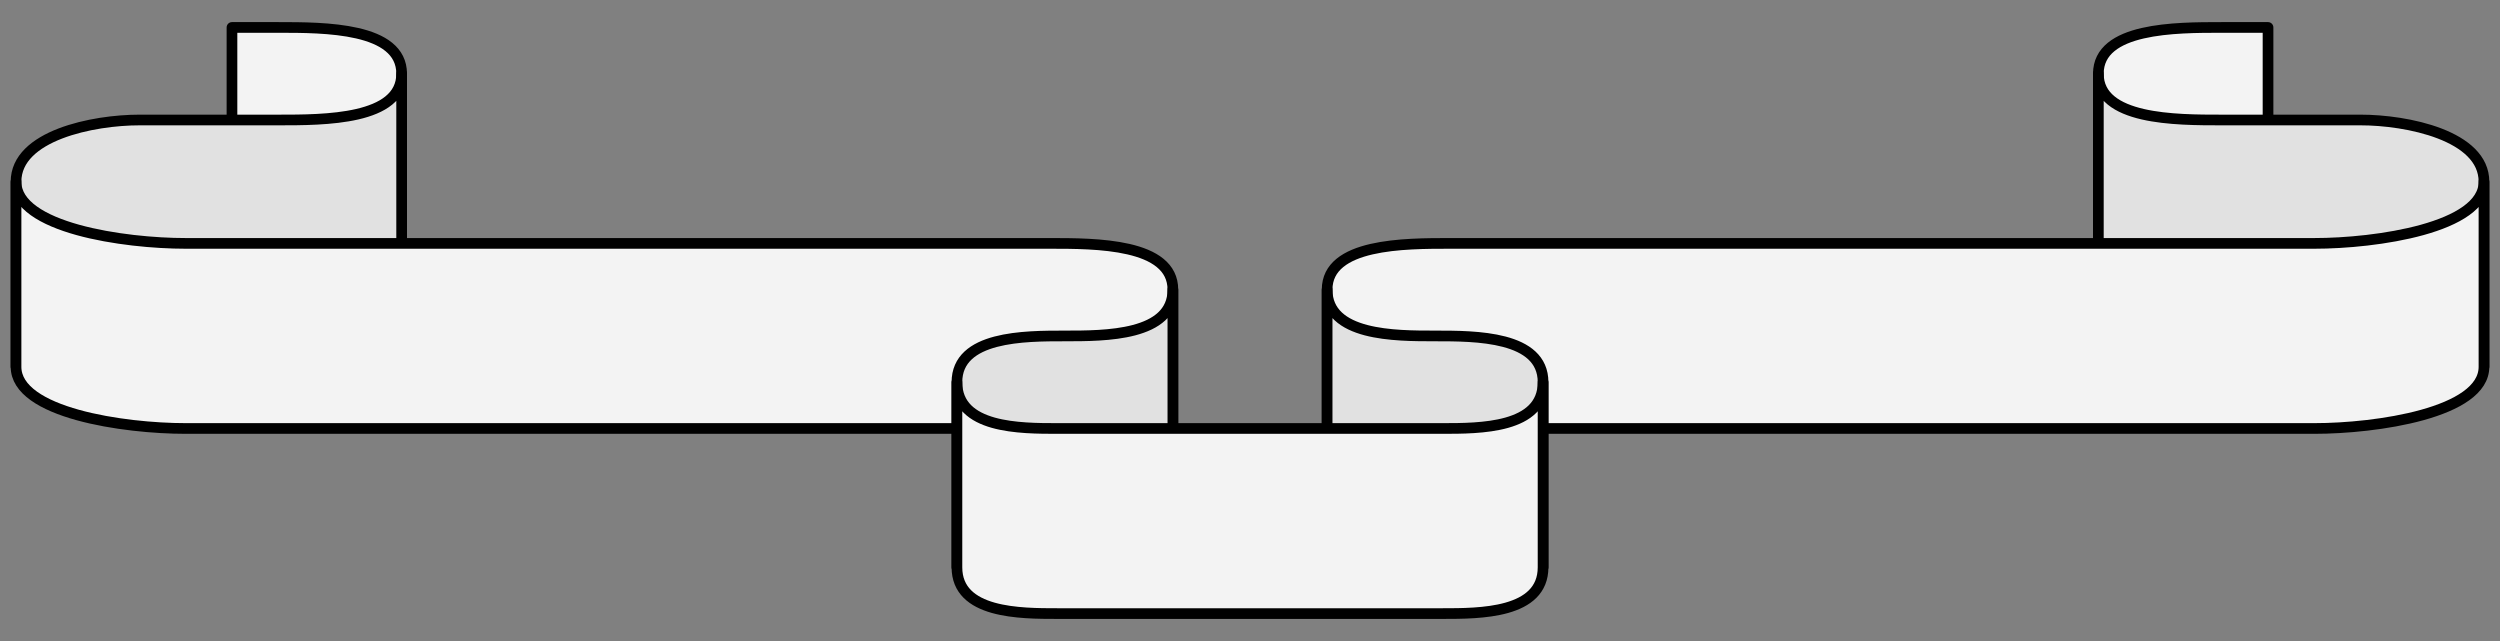
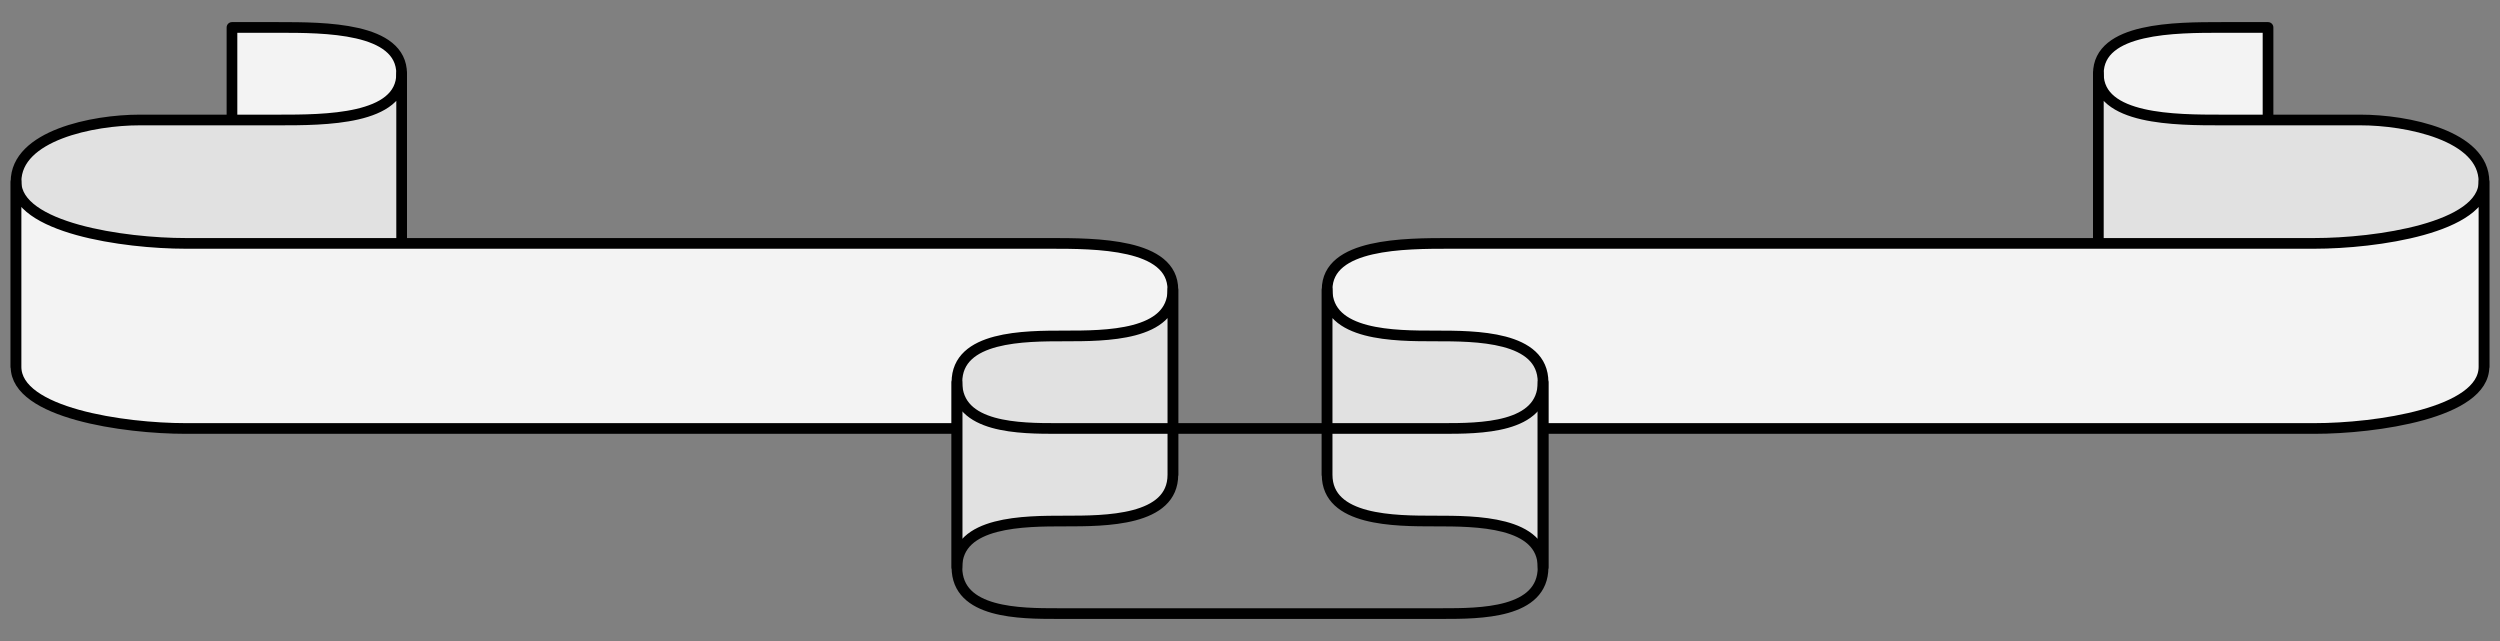
<svg xmlns="http://www.w3.org/2000/svg" version="1.1" viewBox="36 90 351 90" width="351" height="90">
  <rect x="36" y="90" width="351" height="90" fill="#808080" stroke="none" />
  <defs>
    <clipPath id="artboard_clip_path">
      <path d="M 36 90 L 387 90 L 387 180 L 36 180 Z" />
    </clipPath>
  </defs>
  <g id="Scroll,_Motto_(13)" stroke="none" fill-opacity="1" stroke-opacity="1" stroke-dasharray="none" fill="none">
    <title>Scroll, Motto (13)</title>
    <g id="Scroll,_Motto_(13)_Art" clip-path="url(#artboard_clip_path)">
      <title>Art</title>
      <g id="Group_395">
        <g id="Group_401">
          <g id="Graphic_405">
            <path d="M 75.066 119.841 C 68.569 119.841 68.569 119.841 68.569 119.841 L 68.569 93.853 C 68.569 93.853 68.569 93.853 75.066 93.853 C 81.562 93.853 92.391 93.853 92.391 100.35 C 92.391 106.847 92.391 126.338 92.391 126.338 C 92.391 119.841 81.562 119.841 75.066 119.841 Z" fill="#f3f3f3" />
            <path d="M 75.066 119.841 C 68.569 119.841 68.569 119.841 68.569 119.841 L 68.569 93.853 C 68.569 93.853 68.569 93.853 75.066 93.853 C 81.562 93.853 92.391 93.853 92.391 100.35 C 92.391 106.847 92.391 126.338 92.391 126.338 C 92.391 119.841 81.562 119.841 75.066 119.841 Z" stroke="black" stroke-linecap="round" stroke-linejoin="round" stroke-width="1.5" />
          </g>
          <g id="Graphic_404">
            <path d="M 55.575 132.834 C 49.078 132.834 38.25 135 38.25 141.497 C 38.25 141.497 38.25 122.006 38.25 115.509 C 38.25 109.013 49.078 106.847 55.575 106.847 C 57.567 106.847 70.578 106.847 75.066 106.847 C 81.562 106.847 92.391 106.847 92.391 100.35 C 92.391 100.35 92.391 119.841 92.391 126.338 C 92.391 132.834 81.562 132.834 75.066 132.834 C 70.578 132.834 57.567 132.834 55.575 132.834 Z" fill="#e1e1e1" />
            <path d="M 55.575 132.834 C 49.078 132.834 38.25 135 38.25 141.497 C 38.25 141.497 38.25 122.006 38.25 115.509 C 38.25 109.013 49.078 106.847 55.575 106.847 C 57.567 106.847 70.578 106.847 75.066 106.847 C 81.562 106.847 92.391 106.847 92.391 100.35 C 92.391 100.35 92.391 119.841 92.391 126.338 C 92.391 132.834 81.562 132.834 75.066 132.834 C 70.578 132.834 57.567 132.834 55.575 132.834 Z" stroke="black" stroke-linecap="round" stroke-linejoin="round" stroke-width="1.5" />
          </g>
          <g id="Graphic_403">
            <path d="M 347.934 119.841 C 354.431 119.841 354.431 119.841 354.431 119.841 L 354.431 93.853 C 354.431 93.853 354.431 93.853 347.934 93.853 C 341.438 93.853 330.609 93.853 330.609 100.35 C 330.609 106.847 330.609 126.338 330.609 126.338 C 330.609 119.841 341.438 119.841 347.934 119.841 Z" fill="#f3f3f3" />
            <path d="M 347.934 119.841 C 354.431 119.841 354.431 119.841 354.431 119.841 L 354.431 93.853 C 354.431 93.853 354.431 93.853 347.934 93.853 C 341.438 93.853 330.609 93.853 330.609 100.35 C 330.609 106.847 330.609 126.338 330.609 126.338 C 330.609 119.841 341.438 119.841 347.934 119.841 Z" stroke="black" stroke-linecap="round" stroke-linejoin="round" stroke-width="1.5" />
          </g>
          <g id="Graphic_402">
            <path d="M 367.425 132.834 C 373.922 132.834 384.75 135 384.75 141.497 C 384.75 141.497 384.75 122.006 384.75 115.509 C 384.75 109.013 373.922 106.847 367.425 106.847 C 365.433 106.847 352.422 106.847 347.934 106.847 C 341.438 106.847 330.609 106.847 330.609 100.35 C 330.609 100.35 330.609 119.841 330.609 126.338 C 330.609 132.834 341.438 132.834 347.934 132.834 C 352.422 132.834 365.433 132.834 367.425 132.834 Z" fill="#e1e1e1" />
            <path d="M 367.425 132.834 C 373.922 132.834 384.75 135 384.75 141.497 C 384.75 141.497 384.75 122.006 384.75 115.509 C 384.75 109.013 373.922 106.847 367.425 106.847 C 365.433 106.847 352.422 106.847 347.934 106.847 C 341.438 106.847 330.609 106.847 330.609 100.35 C 330.609 100.35 330.609 119.841 330.609 126.338 C 330.609 132.834 341.438 132.834 347.934 132.834 C 352.422 132.834 365.433 132.834 367.425 132.834 Z" stroke="black" stroke-linecap="round" stroke-linejoin="round" stroke-width="1.5" />
          </g>
        </g>
        <g id="Graphic_400">
          <path d="M 246.15 150.159 C 246.15 150.159 246.15 150.159 239.653 150.159 C 233.156 150.159 222.328 150.159 222.328 156.656 C 222.328 156.656 222.328 137.166 222.328 130.669 C 222.328 124.172 233.156 124.172 239.653 124.172 C 246.15 124.172 246.15 124.172 246.15 124.172 C 246.15 124.172 352.266 124.172 360.928 124.172 C 369.591 124.172 384.75 122.006 384.75 115.509 L 384.75 141.497 C 384.75 147.994 369.591 150.159 360.928 150.159 C 352.266 150.159 246.15 150.159 246.15 150.159 Z M 246.15 150.159 L 246.15 150.159 Z M 246.15 124.172 L 246.15 124.172 Z" fill="#f3f3f3" />
          <path d="M 246.15 150.159 C 246.15 150.159 246.15 150.159 239.653 150.159 C 233.156 150.159 222.328 150.159 222.328 156.656 C 222.328 156.656 222.328 137.166 222.328 130.669 C 222.328 124.172 233.156 124.172 239.653 124.172 C 246.15 124.172 246.15 124.172 246.15 124.172 C 246.15 124.172 352.266 124.172 360.928 124.172 C 369.591 124.172 384.75 122.006 384.75 115.509 L 384.75 141.497 C 384.75 147.994 369.591 150.159 360.928 150.159 C 352.266 150.159 246.15 150.159 246.15 150.159 Z M 246.15 150.159 L 246.15 150.159 Z M 246.15 124.172 L 246.15 124.172 Z" stroke="black" stroke-linecap="round" stroke-linejoin="round" stroke-width="1.5" />
        </g>
        <g id="Graphic_399">
          <path d="M 176.85 150.159 C 176.85 150.159 176.85 150.159 183.347 150.159 C 189.844 150.159 200.672 150.159 200.672 156.656 C 200.672 156.656 200.672 137.166 200.672 130.669 C 200.672 124.172 189.844 124.172 183.347 124.172 C 176.85 124.172 176.85 124.172 176.85 124.172 C 176.85 124.172 70.734 124.172 62.072 124.172 C 53.409 124.172 38.25 122.006 38.25 115.509 L 38.25 141.497 C 38.25 147.994 53.409 150.159 62.072 150.159 C 70.734 150.159 176.85 150.159 176.85 150.159 Z M 176.85 150.159 L 176.85 150.159 Z M 176.85 124.172 L 176.85 124.172 Z" fill="#f3f3f3" />
          <path d="M 176.85 150.159 C 176.85 150.159 176.85 150.159 183.347 150.159 C 189.844 150.159 200.672 150.159 200.672 156.656 C 200.672 156.656 200.672 137.166 200.672 130.669 C 200.672 124.172 189.844 124.172 183.347 124.172 C 176.85 124.172 176.85 124.172 176.85 124.172 C 176.85 124.172 70.734 124.172 62.072 124.172 C 53.409 124.172 38.25 122.006 38.25 115.509 L 38.25 141.497 C 38.25 147.994 53.409 150.159 62.072 150.159 C 70.734 150.159 176.85 150.159 176.85 150.159 Z M 176.85 150.159 L 176.85 150.159 Z M 176.85 124.172 L 176.85 124.172 Z" stroke="black" stroke-linecap="round" stroke-linejoin="round" stroke-width="1.5" />
        </g>
        <g id="Graphic_398">
          <path d="M 185.513 163.153 C 191.197 163.153 200.672 163.153 200.672 156.656 C 200.672 150.159 200.672 130.669 200.672 130.669 C 200.672 137.166 191.197 137.166 185.512 137.166 C 179.828 137.166 170.353 137.166 170.353 143.662 C 170.353 150.159 170.353 169.65 170.353 169.65 C 170.353 163.153 179.828 163.153 185.512 163.153 Z" fill="#e1e1e1" />
          <path d="M 185.513 163.153 C 191.197 163.153 200.672 163.153 200.672 156.656 C 200.672 150.159 200.672 130.669 200.672 130.669 C 200.672 137.166 191.197 137.166 185.512 137.166 C 179.828 137.166 170.353 137.166 170.353 143.662 C 170.353 150.159 170.353 169.65 170.353 169.65 C 170.353 163.153 179.828 163.153 185.512 163.153 Z" stroke="black" stroke-linecap="round" stroke-linejoin="round" stroke-width="1.5" />
        </g>
        <g id="Graphic_397">
          <path d="M 237.488 163.153 C 231.803 163.153 222.328 163.153 222.328 156.656 C 222.328 150.159 222.328 130.669 222.328 130.669 C 222.328 137.166 231.803 137.166 237.488 137.166 C 243.172 137.166 252.647 137.166 252.647 143.662 C 252.647 150.159 252.647 169.65 252.647 169.65 C 252.647 163.153 243.172 163.153 237.488 163.153 Z" fill="#e1e1e1" />
          <path d="M 237.488 163.153 C 231.803 163.153 222.328 163.153 222.328 156.656 C 222.328 150.159 222.328 130.669 222.328 130.669 C 222.328 137.166 231.803 137.166 237.488 137.166 C 243.172 137.166 252.647 137.166 252.647 143.662 C 252.647 150.159 252.647 169.65 252.647 169.65 C 252.647 163.153 243.172 163.153 237.488 163.153 Z" stroke="black" stroke-linecap="round" stroke-linejoin="round" stroke-width="1.5" />
        </g>
        <g id="Graphic_396">
-           <path d="M 187.678 150.159 C 186.922 150.159 185.903 150.159 184.528 150.159 C 179.213 150.159 170.353 150.159 170.353 143.662 C 170.353 143.662 170.353 163.153 170.353 169.65 C 170.353 176.147 179.213 176.147 184.528 176.147 C 185.903 176.147 186.922 176.147 187.678 176.147 L 189.844 176.147 L 233.156 176.147 C 233.156 176.147 233.156 176.147 235.322 176.147 C 236.078 176.147 237.097 176.147 238.472 176.147 C 243.787 176.147 252.647 176.147 252.647 169.65 C 252.647 163.153 252.647 143.662 252.647 143.662 C 252.647 150.159 243.787 150.159 238.472 150.159 C 237.097 150.159 236.078 150.159 235.322 150.159 L 235.322 150.159 L 187.678 150.159 Z" fill="#f3f3f3" />
          <path d="M 187.678 150.159 C 186.922 150.159 185.903 150.159 184.528 150.159 C 179.213 150.159 170.353 150.159 170.353 143.662 C 170.353 143.662 170.353 163.153 170.353 169.65 C 170.353 176.147 179.213 176.147 184.528 176.147 C 185.903 176.147 186.922 176.147 187.678 176.147 L 189.844 176.147 L 233.156 176.147 C 233.156 176.147 233.156 176.147 235.322 176.147 C 236.078 176.147 237.097 176.147 238.472 176.147 C 243.787 176.147 252.647 176.147 252.647 169.65 C 252.647 163.153 252.647 143.662 252.647 143.662 C 252.647 150.159 243.787 150.159 238.472 150.159 C 237.097 150.159 236.078 150.159 235.322 150.159 L 235.322 150.159 L 187.678 150.159 Z" stroke="black" stroke-linecap="round" stroke-linejoin="round" stroke-width="1.5" />
        </g>
      </g>
    </g>
  </g>
</svg>